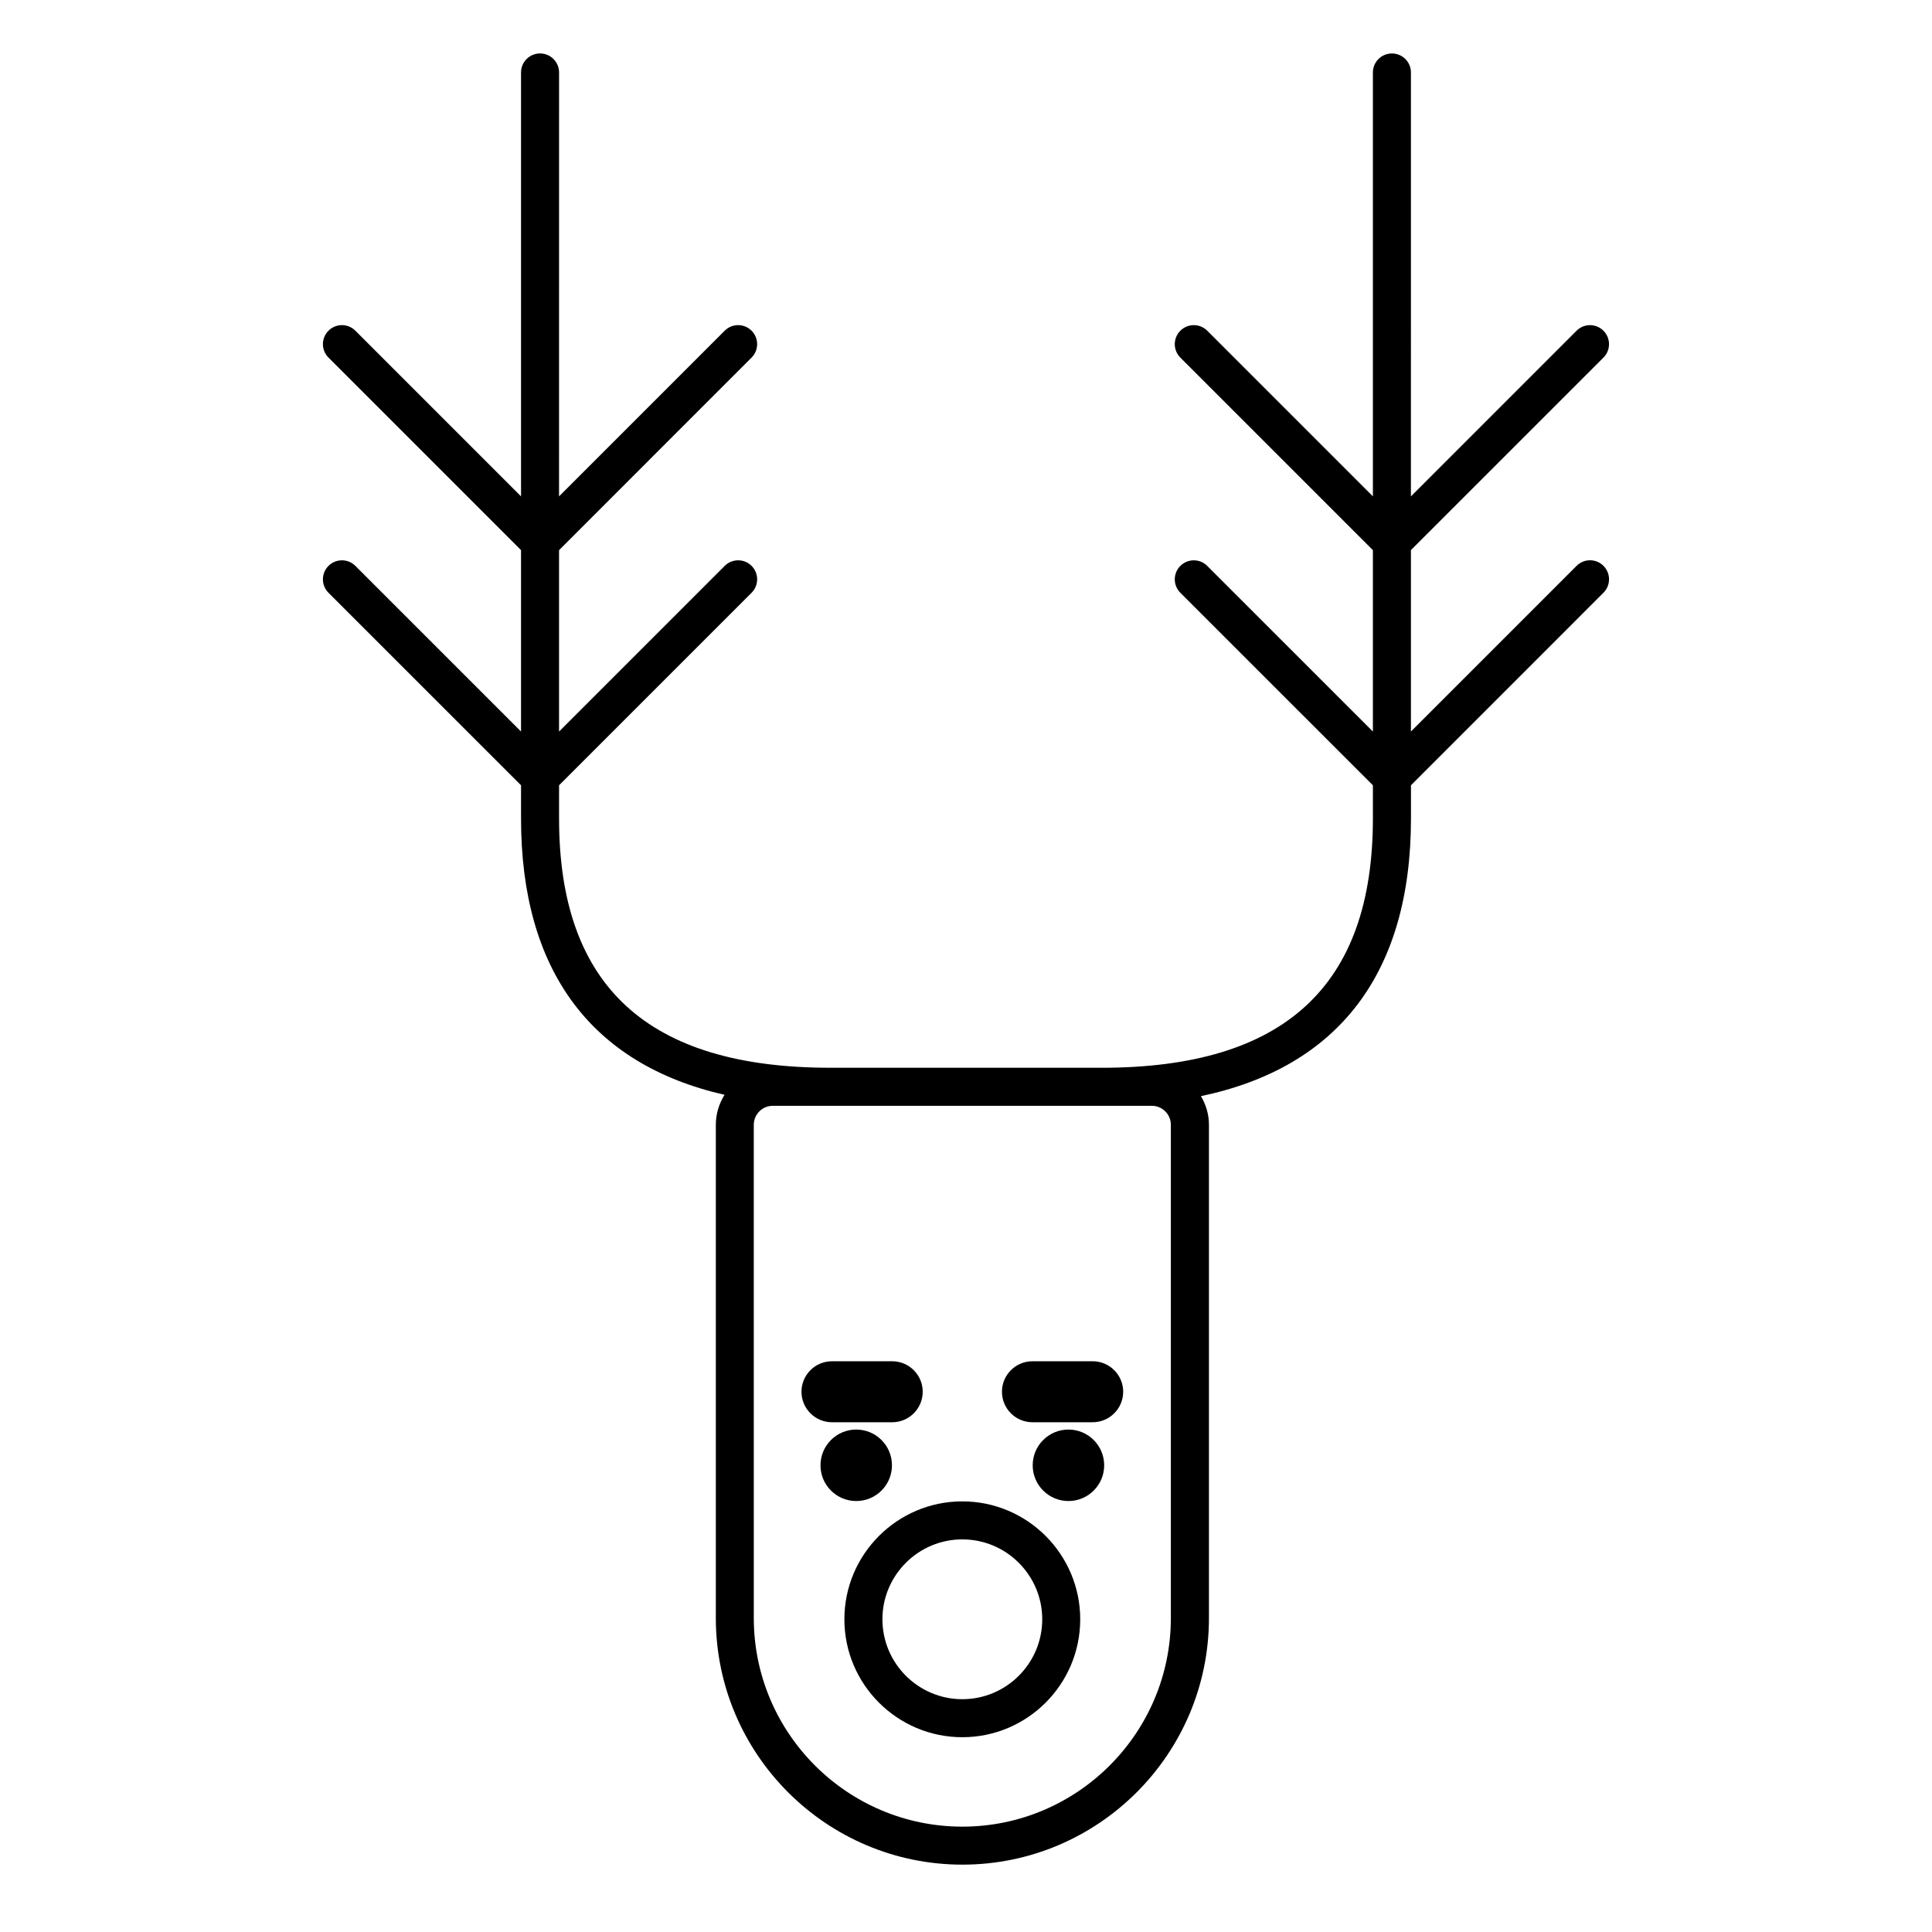
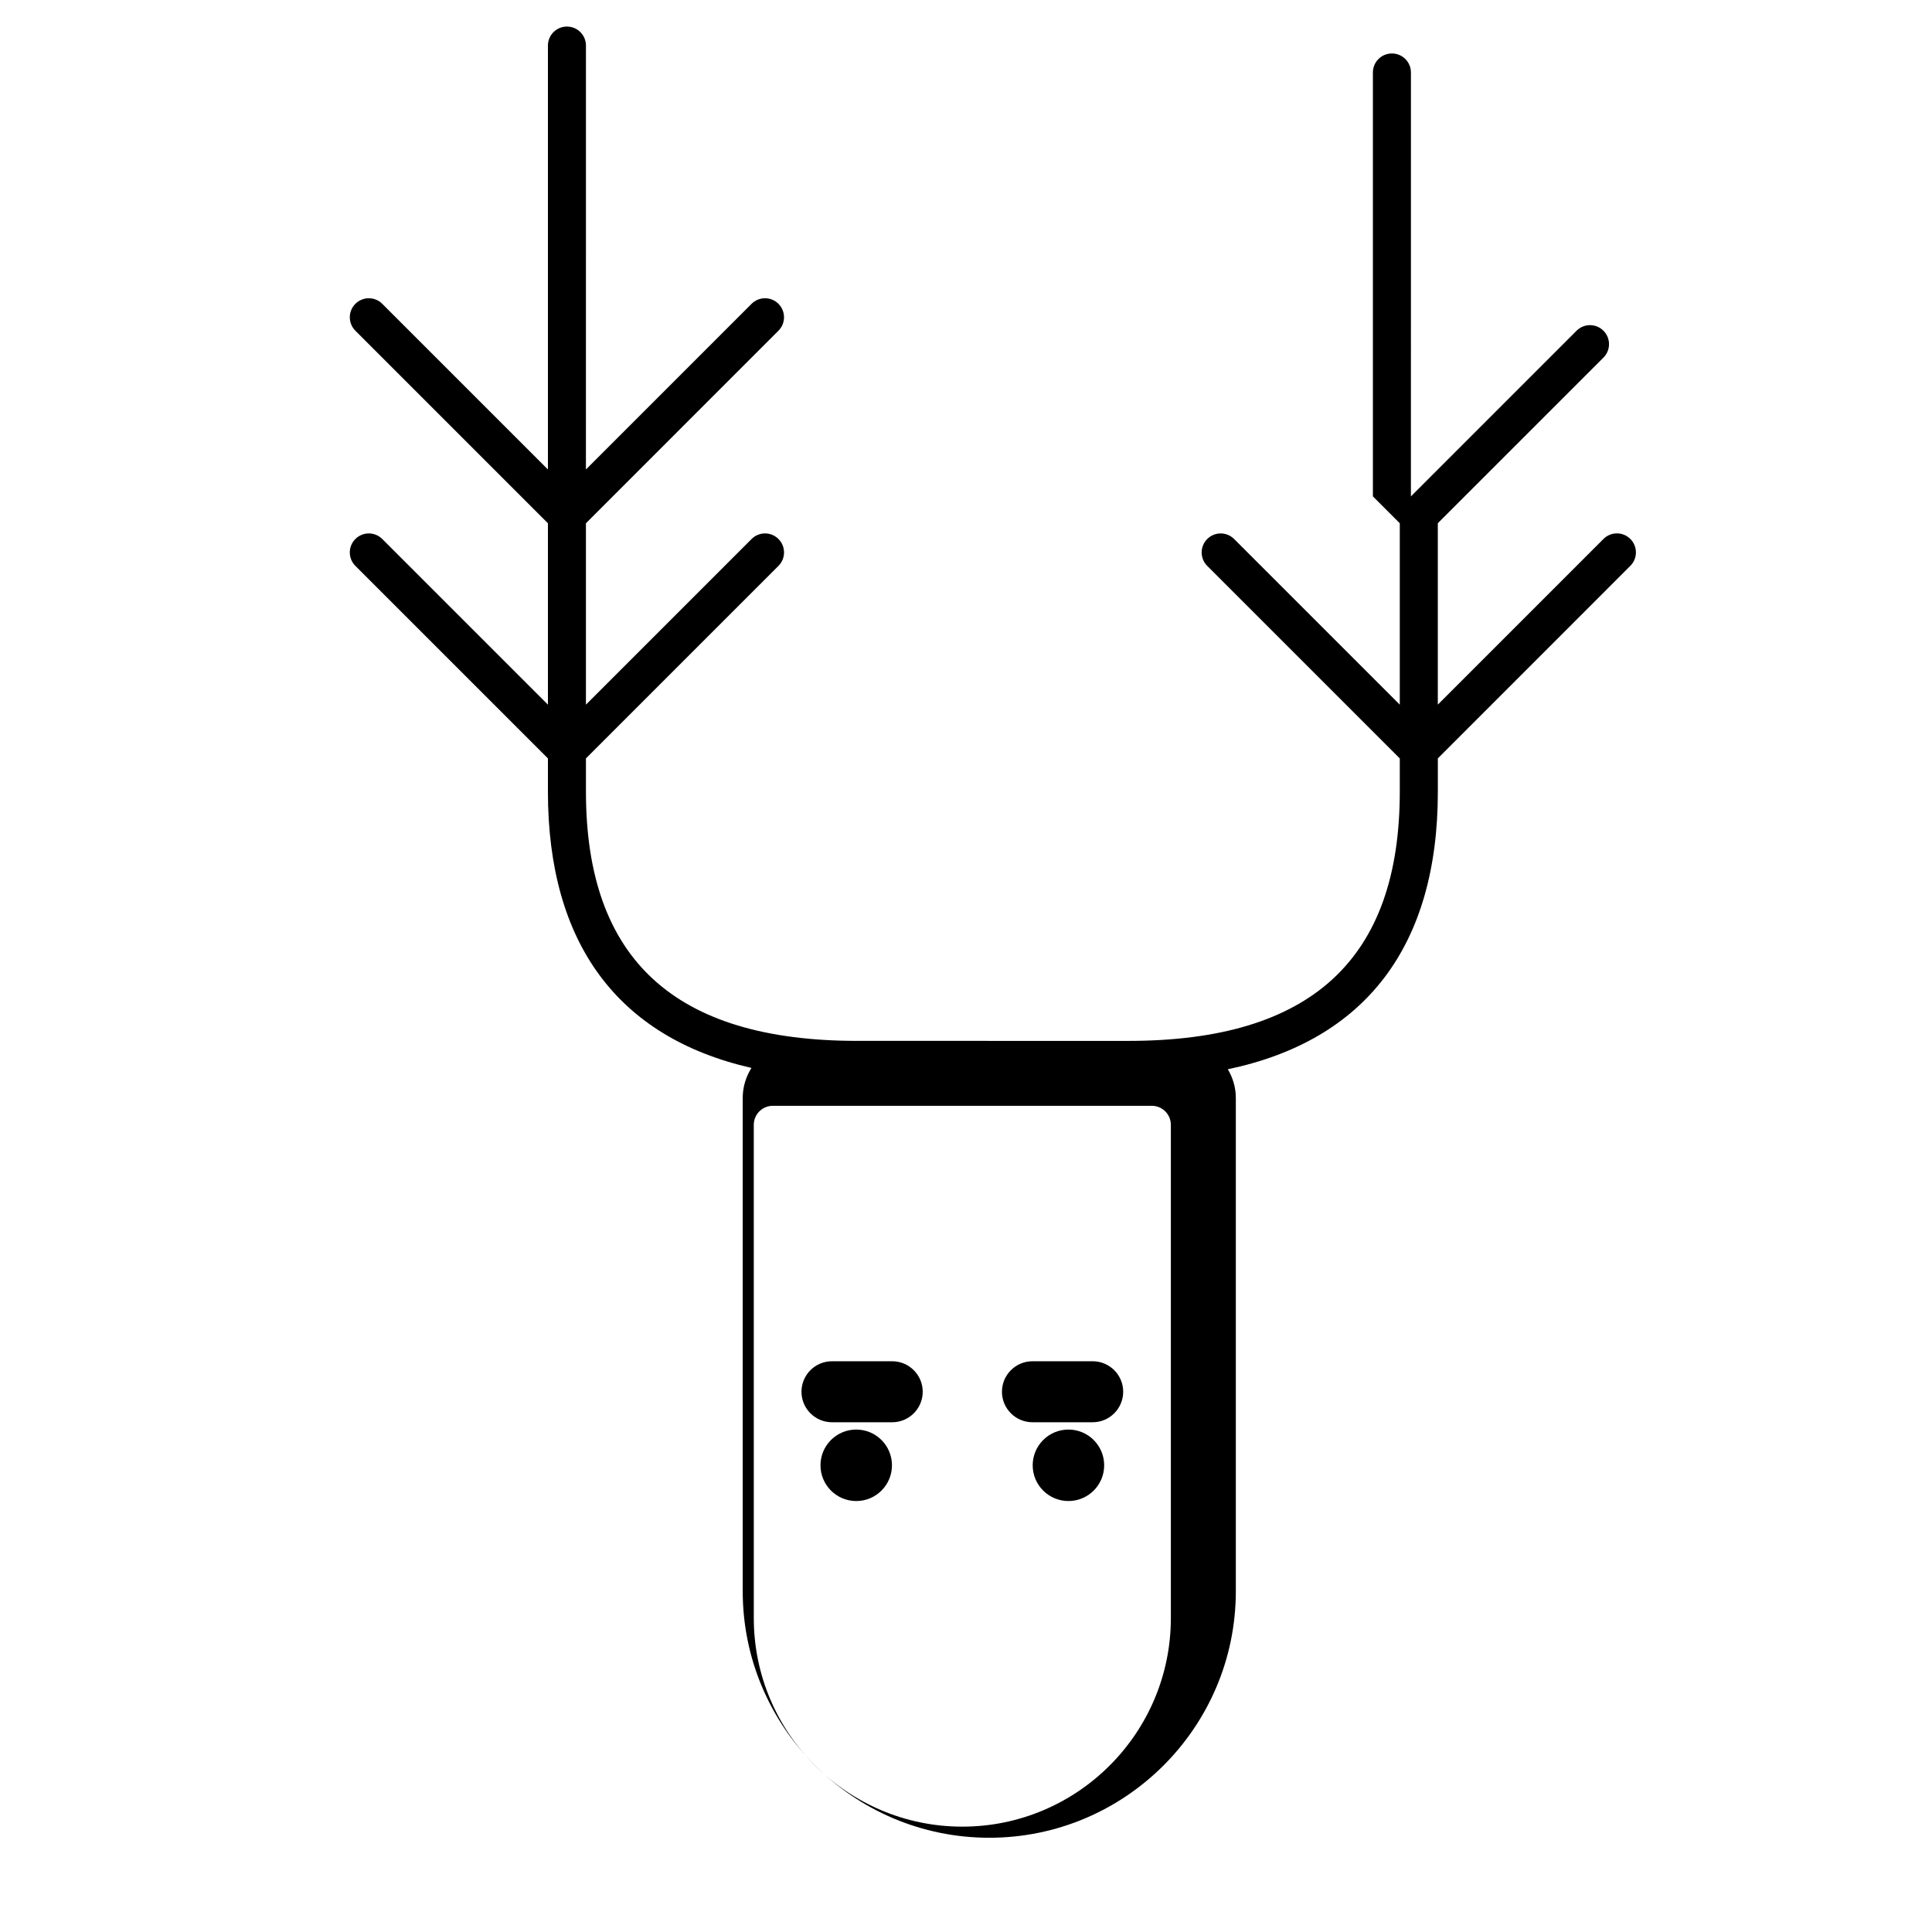
<svg xmlns="http://www.w3.org/2000/svg" fill="#000000" width="800px" height="800px" version="1.1" viewBox="144 144 512 512">
  <g>
    <path d="m380.38 532.32c0 5.231-4.238 9.469-9.469 9.469-5.234 0-9.473-4.238-9.473-9.469 0-5.231 4.238-9.473 9.473-9.473 5.231 0 9.469 4.242 9.469 9.473" />
    <path d="m436.62 532.32c0 5.231-4.242 9.469-9.473 9.469-5.231 0-9.473-4.238-9.473-9.469 0-5.231 4.242-9.473 9.473-9.473 5.231 0 9.473 4.242 9.473 9.473" />
-     <path d="m367.77 573.13c0 17.234 14.02 31.25 31.25 31.25 17.234 0 31.25-14.016 31.25-31.25 0-17.23-14.016-31.25-31.25-31.25-17.223 0-31.25 14.02-31.25 31.25zm31.258-21.176c11.672 0 21.176 9.5 21.176 21.176 0 11.672-9.5 21.176-21.176 21.176-11.672 0-21.176-9.5-21.176-21.176 0-11.672 9.496-21.176 21.176-21.176z" />
-     <path d="m568.93 238.77c1.969-1.969 1.969-5.152 0-7.125-1.969-1.969-5.152-1.969-7.125 0l-43.898 43.902 0.004-112.34c0-2.785-2.254-5.039-5.039-5.039-2.785 0-5.039 2.254-5.039 5.039v112.34l-43.902-43.902c-1.969-1.969-5.152-1.969-7.125 0-1.969 1.969-1.969 5.152 0 7.125l51.027 51.027v48.07l-43.902-43.898c-1.969-1.969-5.152-1.969-7.125 0-1.969 1.969-1.969 5.152 0 7.125l51.027 51.02v8.793c0 44.457-23.523 66.066-71.902 66.066l-71.875-0.004c-48.387 0-71.898-21.609-71.898-66.066v-8.793l51.02-51.02c1.969-1.969 1.969-5.152 0-7.125-1.969-1.969-5.152-1.969-7.125 0l-43.898 43.898v-48.07l51.02-51.027c1.969-1.969 1.969-5.152 0-7.125-1.969-1.969-5.152-1.969-7.125 0l-43.898 43.902 0.008-112.34c0-2.785-2.254-5.039-5.039-5.039-2.785 0-5.039 2.254-5.039 5.039v112.34l-43.902-43.902c-1.969-1.969-5.152-1.969-7.125 0-1.969 1.969-1.969 5.152 0 7.125l51.027 51.027v48.07l-43.902-43.898c-1.969-1.969-5.152-1.969-7.125 0-1.969 1.969-1.969 5.152 0 7.125l51.027 51.02v8.793c0 40.25 18.531 65.148 53.934 73.234-1.441 2.312-2.312 5.023-2.312 7.949v130.72c0 36.027 29.305 65.344 65.34 65.344 36.031 0 65.34-29.312 65.34-65.344v-130.73c0-2.777-0.805-5.352-2.121-7.586 36.516-7.664 55.66-32.695 55.66-73.59v-8.793l51.012-51.027c1.969-1.969 1.969-5.152 0-7.125-1.969-1.969-5.152-1.969-7.125 0l-43.898 43.898v-48.07zm-119.68 198.28c2.781 0 5.039 2.258 5.039 5.039v130.72c0 30.477-24.793 55.27-55.262 55.27s-55.262-24.793-55.262-55.27l-0.004-130.72c0-2.781 2.258-5.039 5.039-5.039z" />
+     <path d="m568.93 238.77c1.969-1.969 1.969-5.152 0-7.125-1.969-1.969-5.152-1.969-7.125 0l-43.898 43.902 0.004-112.34c0-2.785-2.254-5.039-5.039-5.039-2.785 0-5.039 2.254-5.039 5.039v112.34l-43.902-43.902l51.027 51.027v48.07l-43.902-43.898c-1.969-1.969-5.152-1.969-7.125 0-1.969 1.969-1.969 5.152 0 7.125l51.027 51.02v8.793c0 44.457-23.523 66.066-71.902 66.066l-71.875-0.004c-48.387 0-71.898-21.609-71.898-66.066v-8.793l51.02-51.02c1.969-1.969 1.969-5.152 0-7.125-1.969-1.969-5.152-1.969-7.125 0l-43.898 43.898v-48.07l51.02-51.027c1.969-1.969 1.969-5.152 0-7.125-1.969-1.969-5.152-1.969-7.125 0l-43.898 43.902 0.008-112.34c0-2.785-2.254-5.039-5.039-5.039-2.785 0-5.039 2.254-5.039 5.039v112.34l-43.902-43.902c-1.969-1.969-5.152-1.969-7.125 0-1.969 1.969-1.969 5.152 0 7.125l51.027 51.027v48.07l-43.902-43.898c-1.969-1.969-5.152-1.969-7.125 0-1.969 1.969-1.969 5.152 0 7.125l51.027 51.02v8.793c0 40.25 18.531 65.148 53.934 73.234-1.441 2.312-2.312 5.023-2.312 7.949v130.72c0 36.027 29.305 65.344 65.34 65.344 36.031 0 65.34-29.312 65.34-65.344v-130.73c0-2.777-0.805-5.352-2.121-7.586 36.516-7.664 55.66-32.695 55.66-73.59v-8.793l51.012-51.027c1.969-1.969 1.969-5.152 0-7.125-1.969-1.969-5.152-1.969-7.125 0l-43.898 43.898v-48.07zm-119.68 198.28c2.781 0 5.039 2.258 5.039 5.039v130.72c0 30.477-24.793 55.27-55.262 55.27s-55.262-24.793-55.262-55.27l-0.004-130.72c0-2.781 2.258-5.039 5.039-5.039z" />
    <path d="m356.4 512.83c0 4.453 3.629 8.082 8.082 8.082h15.965c4.457 0 8.082-3.629 8.082-8.082 0-4.457-3.629-8.082-8.082-8.082h-15.965c-4.461-0.004-8.082 3.621-8.082 8.082z" />
    <path d="m417.61 520.91h15.965c4.453 0 8.082-3.629 8.082-8.082 0-4.457-3.629-8.082-8.082-8.082h-15.965c-4.457 0-8.082 3.629-8.082 8.082 0 4.457 3.621 8.082 8.082 8.082z" />
  </g>
</svg>